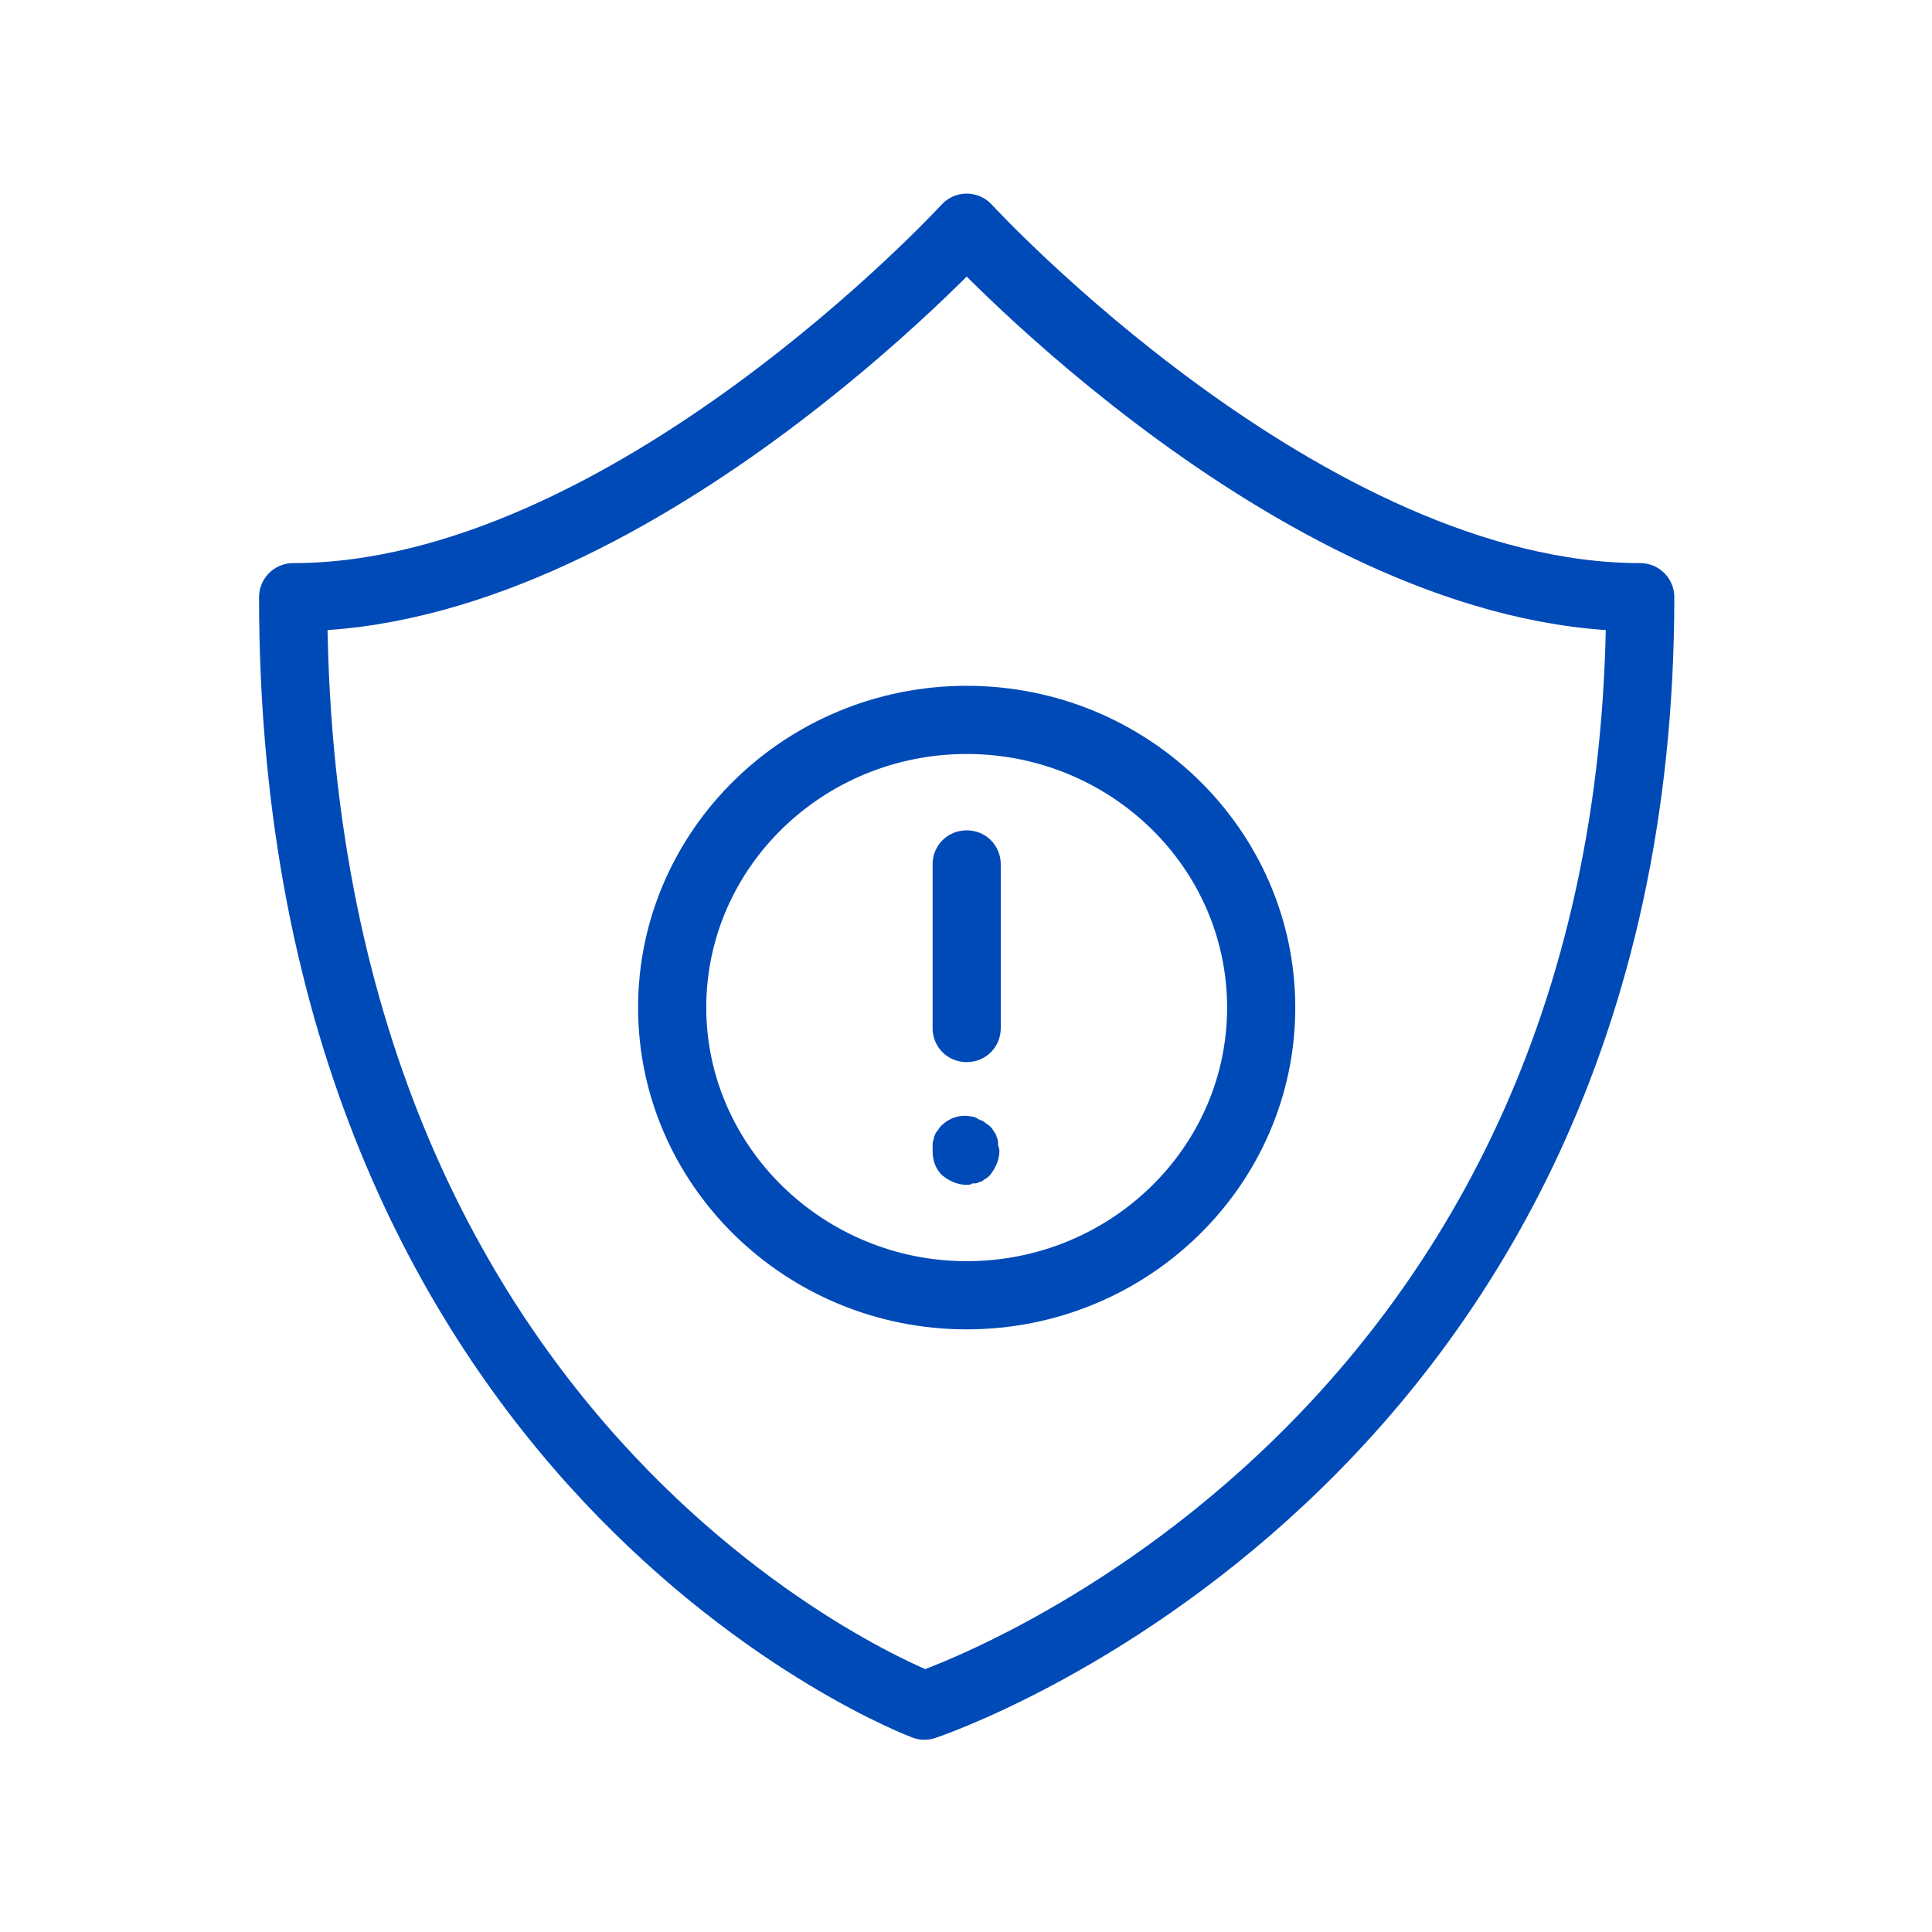
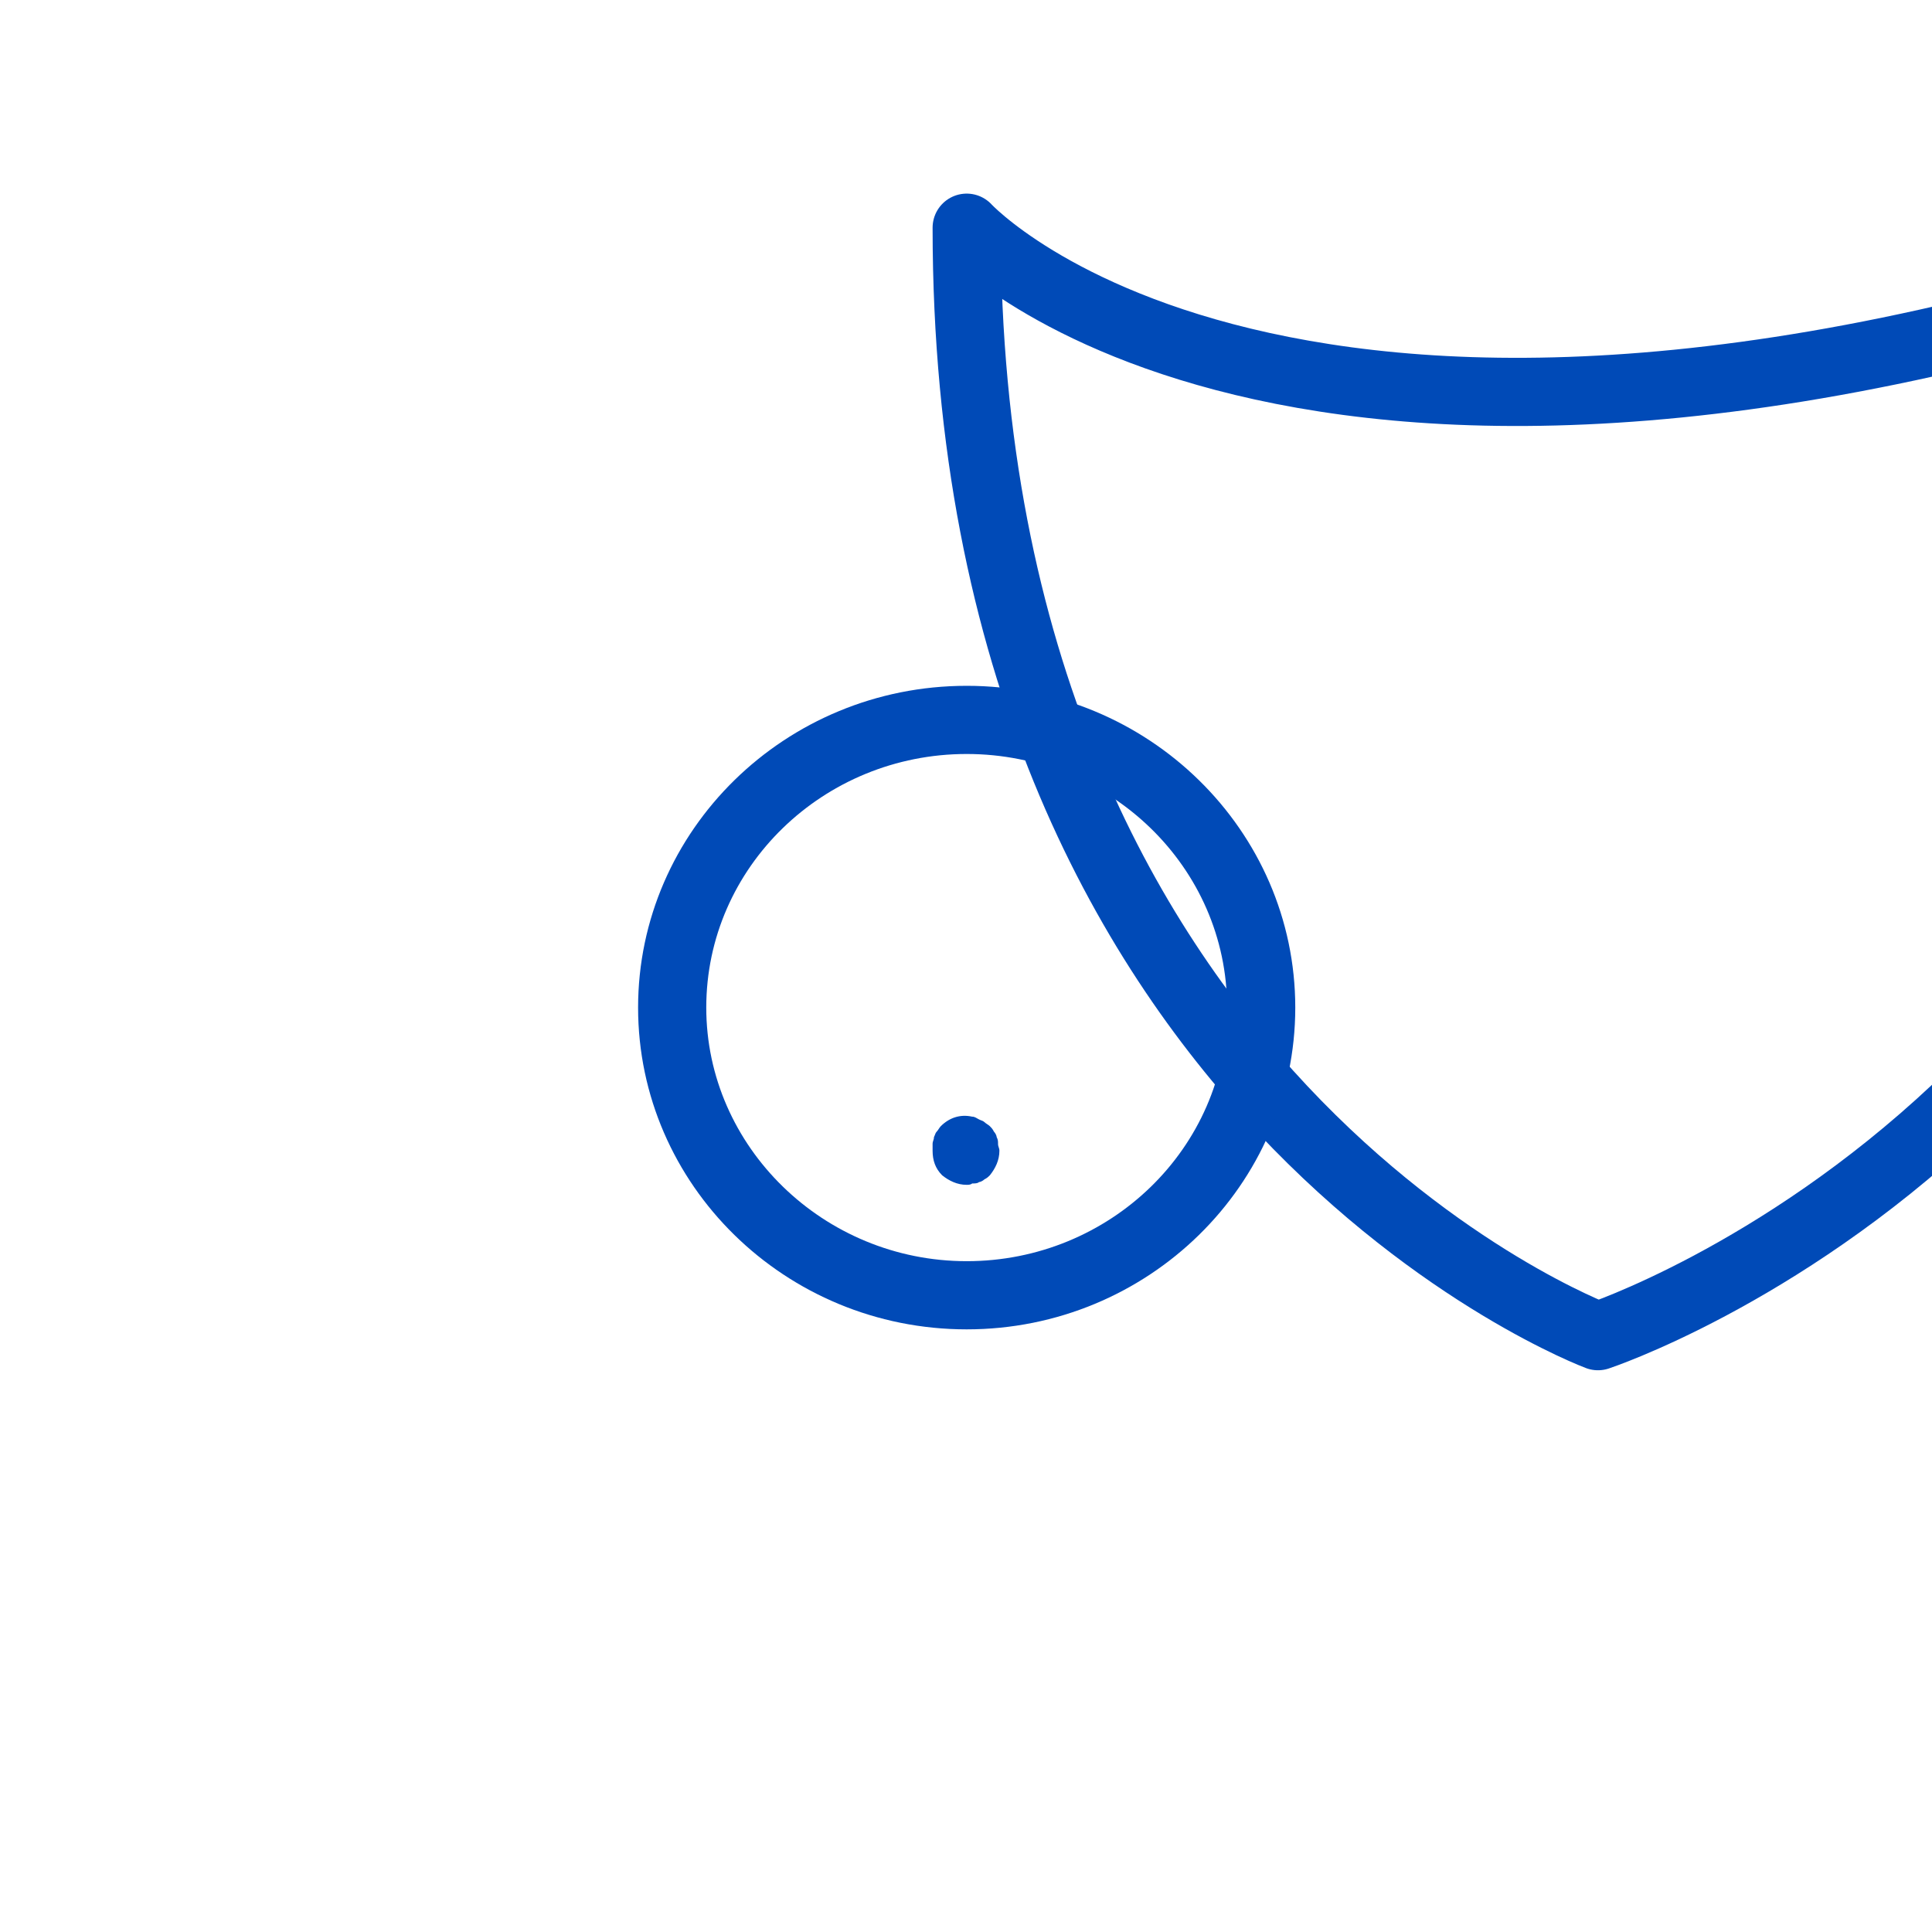
<svg xmlns="http://www.w3.org/2000/svg" version="1.1" id="Capa_1" x="0px" y="0px" viewBox="0 0 141.7 141.7" style="enable-background:new 0 0 141.7 141.7;" xml:space="preserve">
  <style type="text/css">
	.st0{fill:#004ab7;}
	.st1{fill:none;stroke:#004ab7;stroke-width:5;stroke-linecap:round;stroke-linejoin:round;stroke-miterlimit:10;}
</style>
  <g>
-     <path class="st1" d="M70.9,16.7c0,0-24.9,27.1-49.4,27.1c0,64,46.3,81.3,46.3,81.3s52.5-17.3,52.5-81.3   C95.8,43.8,70.9,16.7,70.9,16.7z" />
+     <path class="st1" d="M70.9,16.7c0,64,46.3,81.3,46.3,81.3s52.5-17.3,52.5-81.3   C95.8,43.8,70.9,16.7,70.9,16.7z" />
    <path class="st0" d="M70.9,97.5c-13.3,0-24.1-10.6-24.1-23.6s10.8-23.6,24.1-23.6S95,60.9,95,73.9S84.2,97.5,70.9,97.5z M70.9,55.3   c-10.5,0-19.1,8.3-19.1,18.6c0,10.2,8.6,18.6,19.1,18.6c10.5,0,19.1-8.3,19.1-18.6C90,63.6,81.4,55.3,70.9,55.3z" />
    <g>
-       <path class="st0" d="M70.9,77.9c-1.4,0-2.5-1.1-2.5-2.5v-12c0-1.4,1.1-2.5,2.5-2.5s2.5,1.1,2.5,2.5v12    C73.4,76.8,72.3,77.9,70.9,77.9z" />
      <path class="st0" d="M70.9,86.9c-0.7,0-1.3-0.3-1.8-0.7c-0.5-0.5-0.7-1.1-0.7-1.8c0-0.2,0-0.3,0-0.5c0-0.2,0.1-0.3,0.1-0.5    c0.1-0.2,0.1-0.3,0.2-0.4c0.1-0.1,0.2-0.3,0.3-0.4c0.6-0.6,1.4-0.9,2.3-0.7c0.2,0,0.3,0.1,0.5,0.2c0.2,0.1,0.3,0.1,0.4,0.2    c0.1,0.1,0.3,0.2,0.4,0.3c0.1,0.1,0.2,0.2,0.3,0.4c0.1,0.1,0.2,0.3,0.2,0.4c0.1,0.2,0.1,0.3,0.1,0.5c0,0.2,0.1,0.3,0.1,0.5    c0,0.7-0.3,1.3-0.7,1.8c-0.1,0.1-0.2,0.2-0.4,0.3c-0.1,0.1-0.3,0.2-0.4,0.2c-0.1,0.1-0.3,0.1-0.5,0.1C71.2,86.9,71,86.9,70.9,86.9    z" />
    </g>
  </g>
</svg>